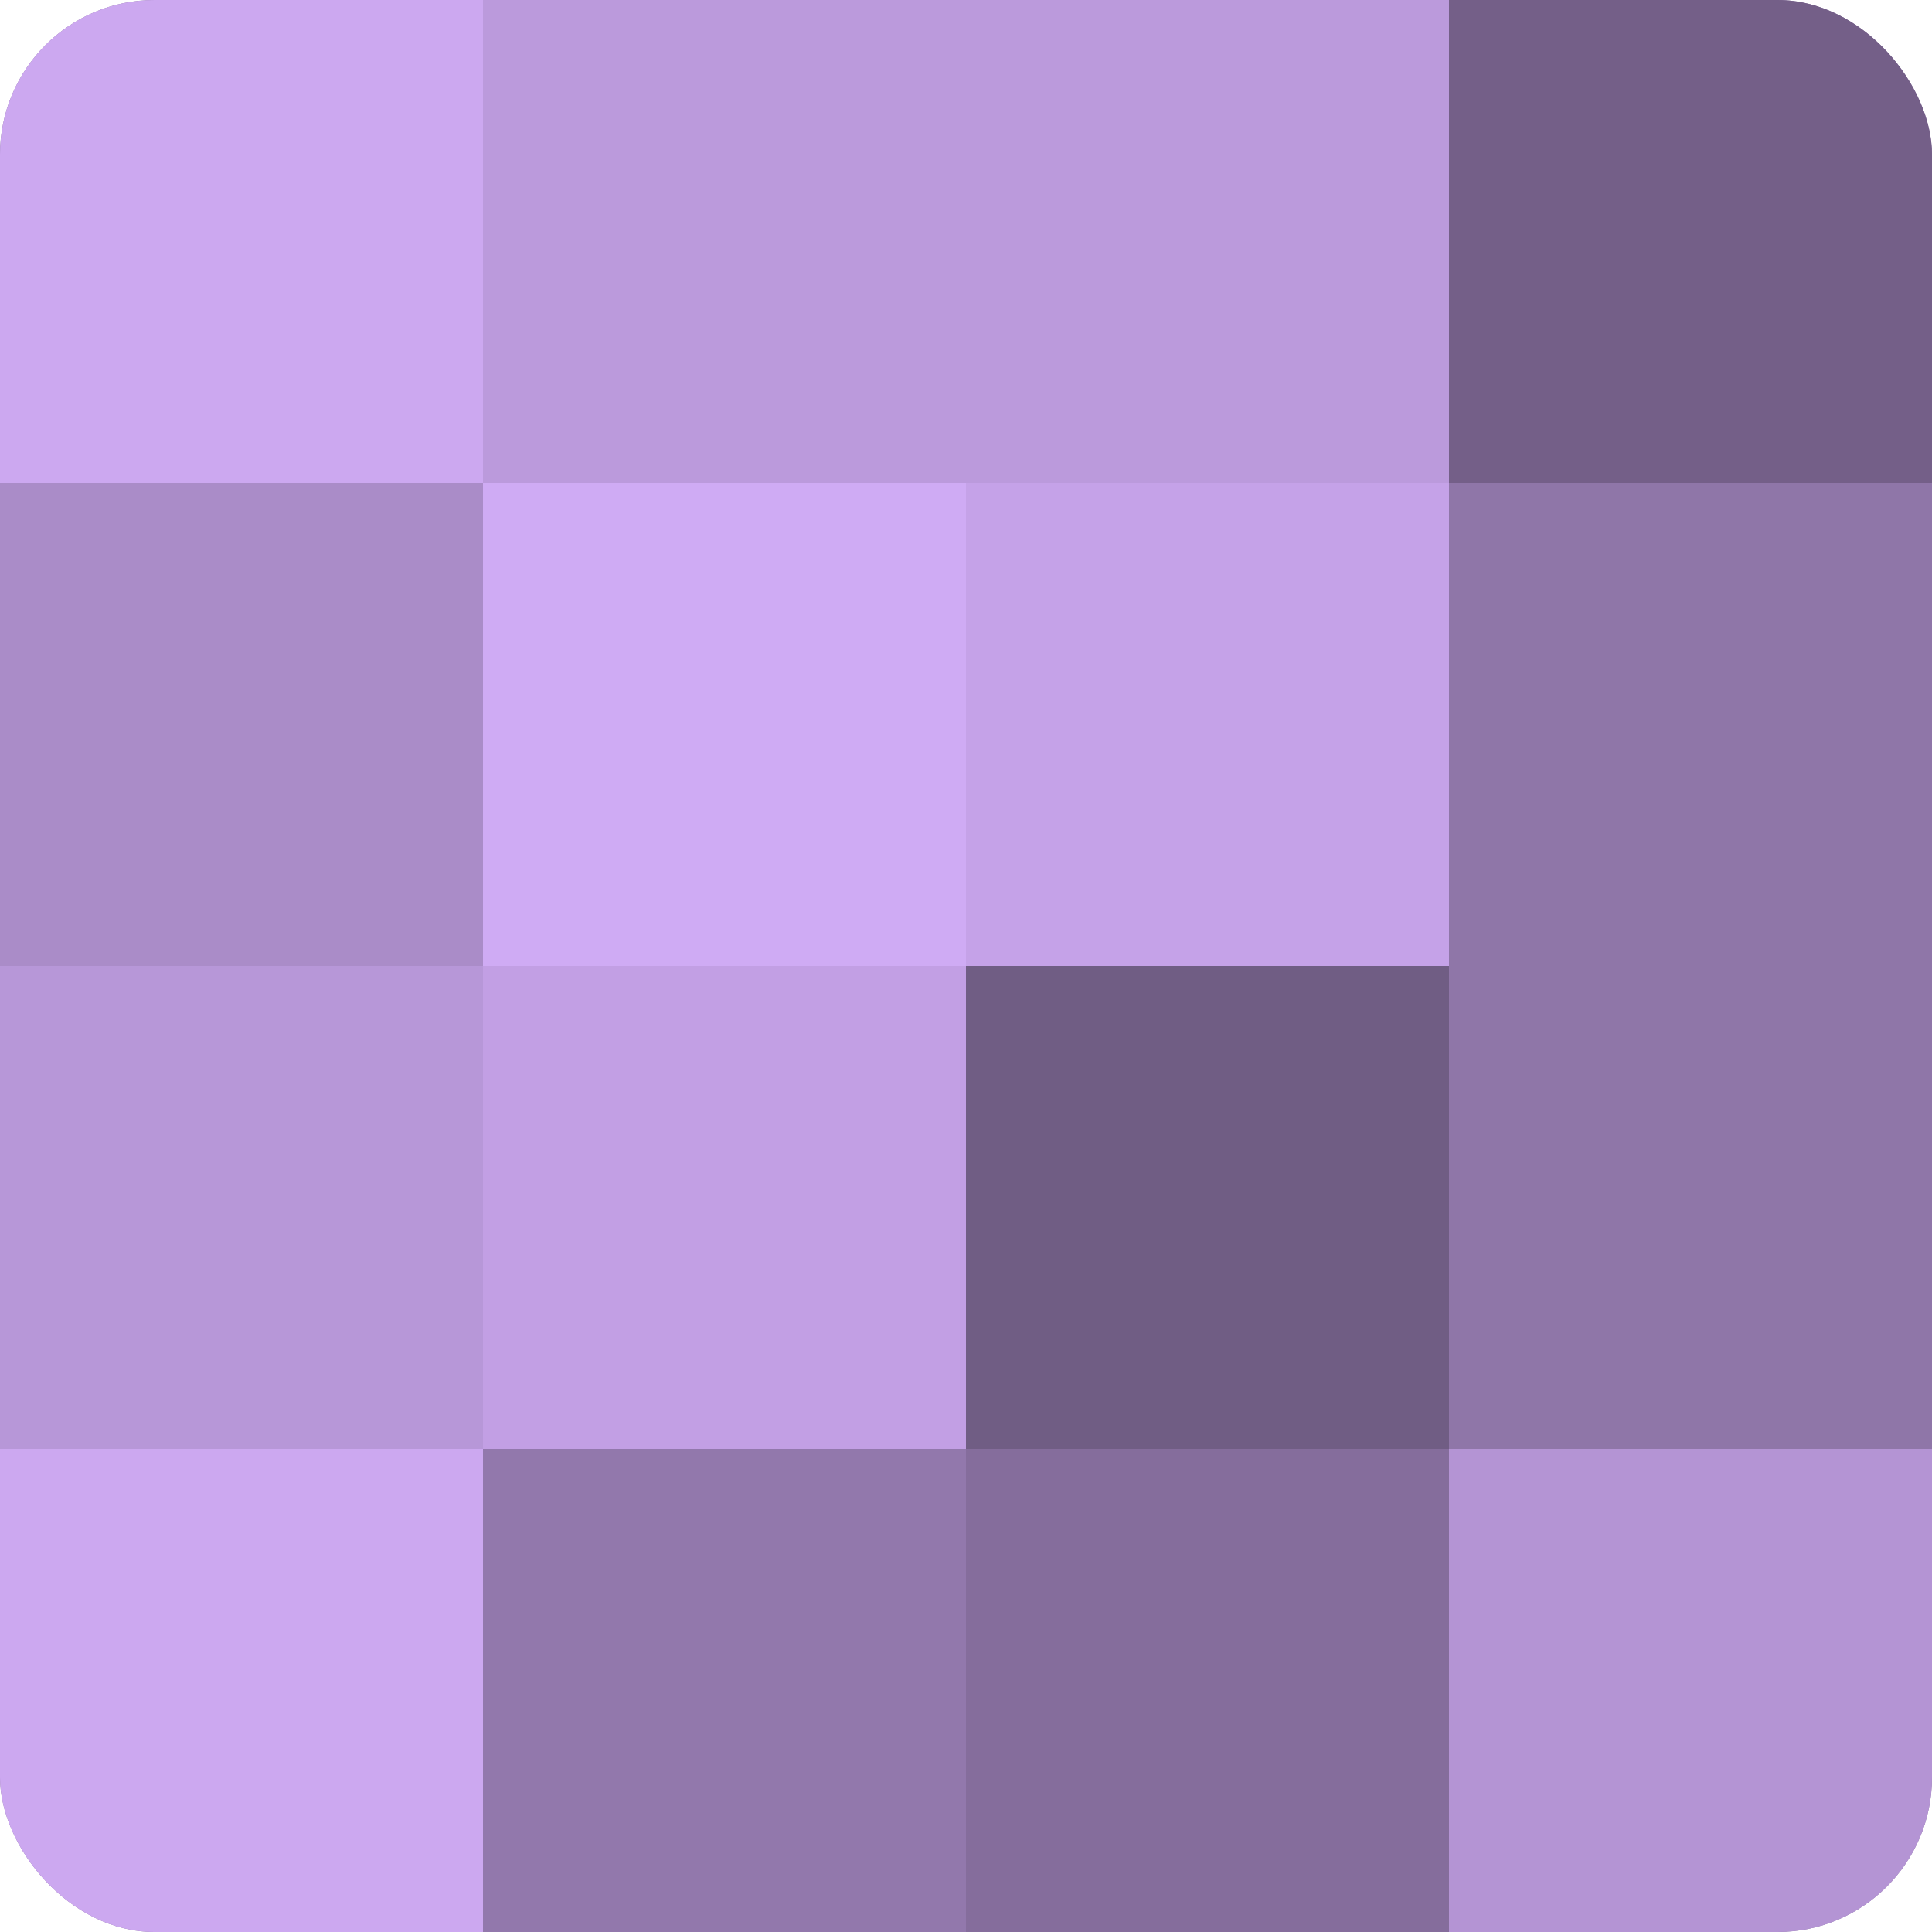
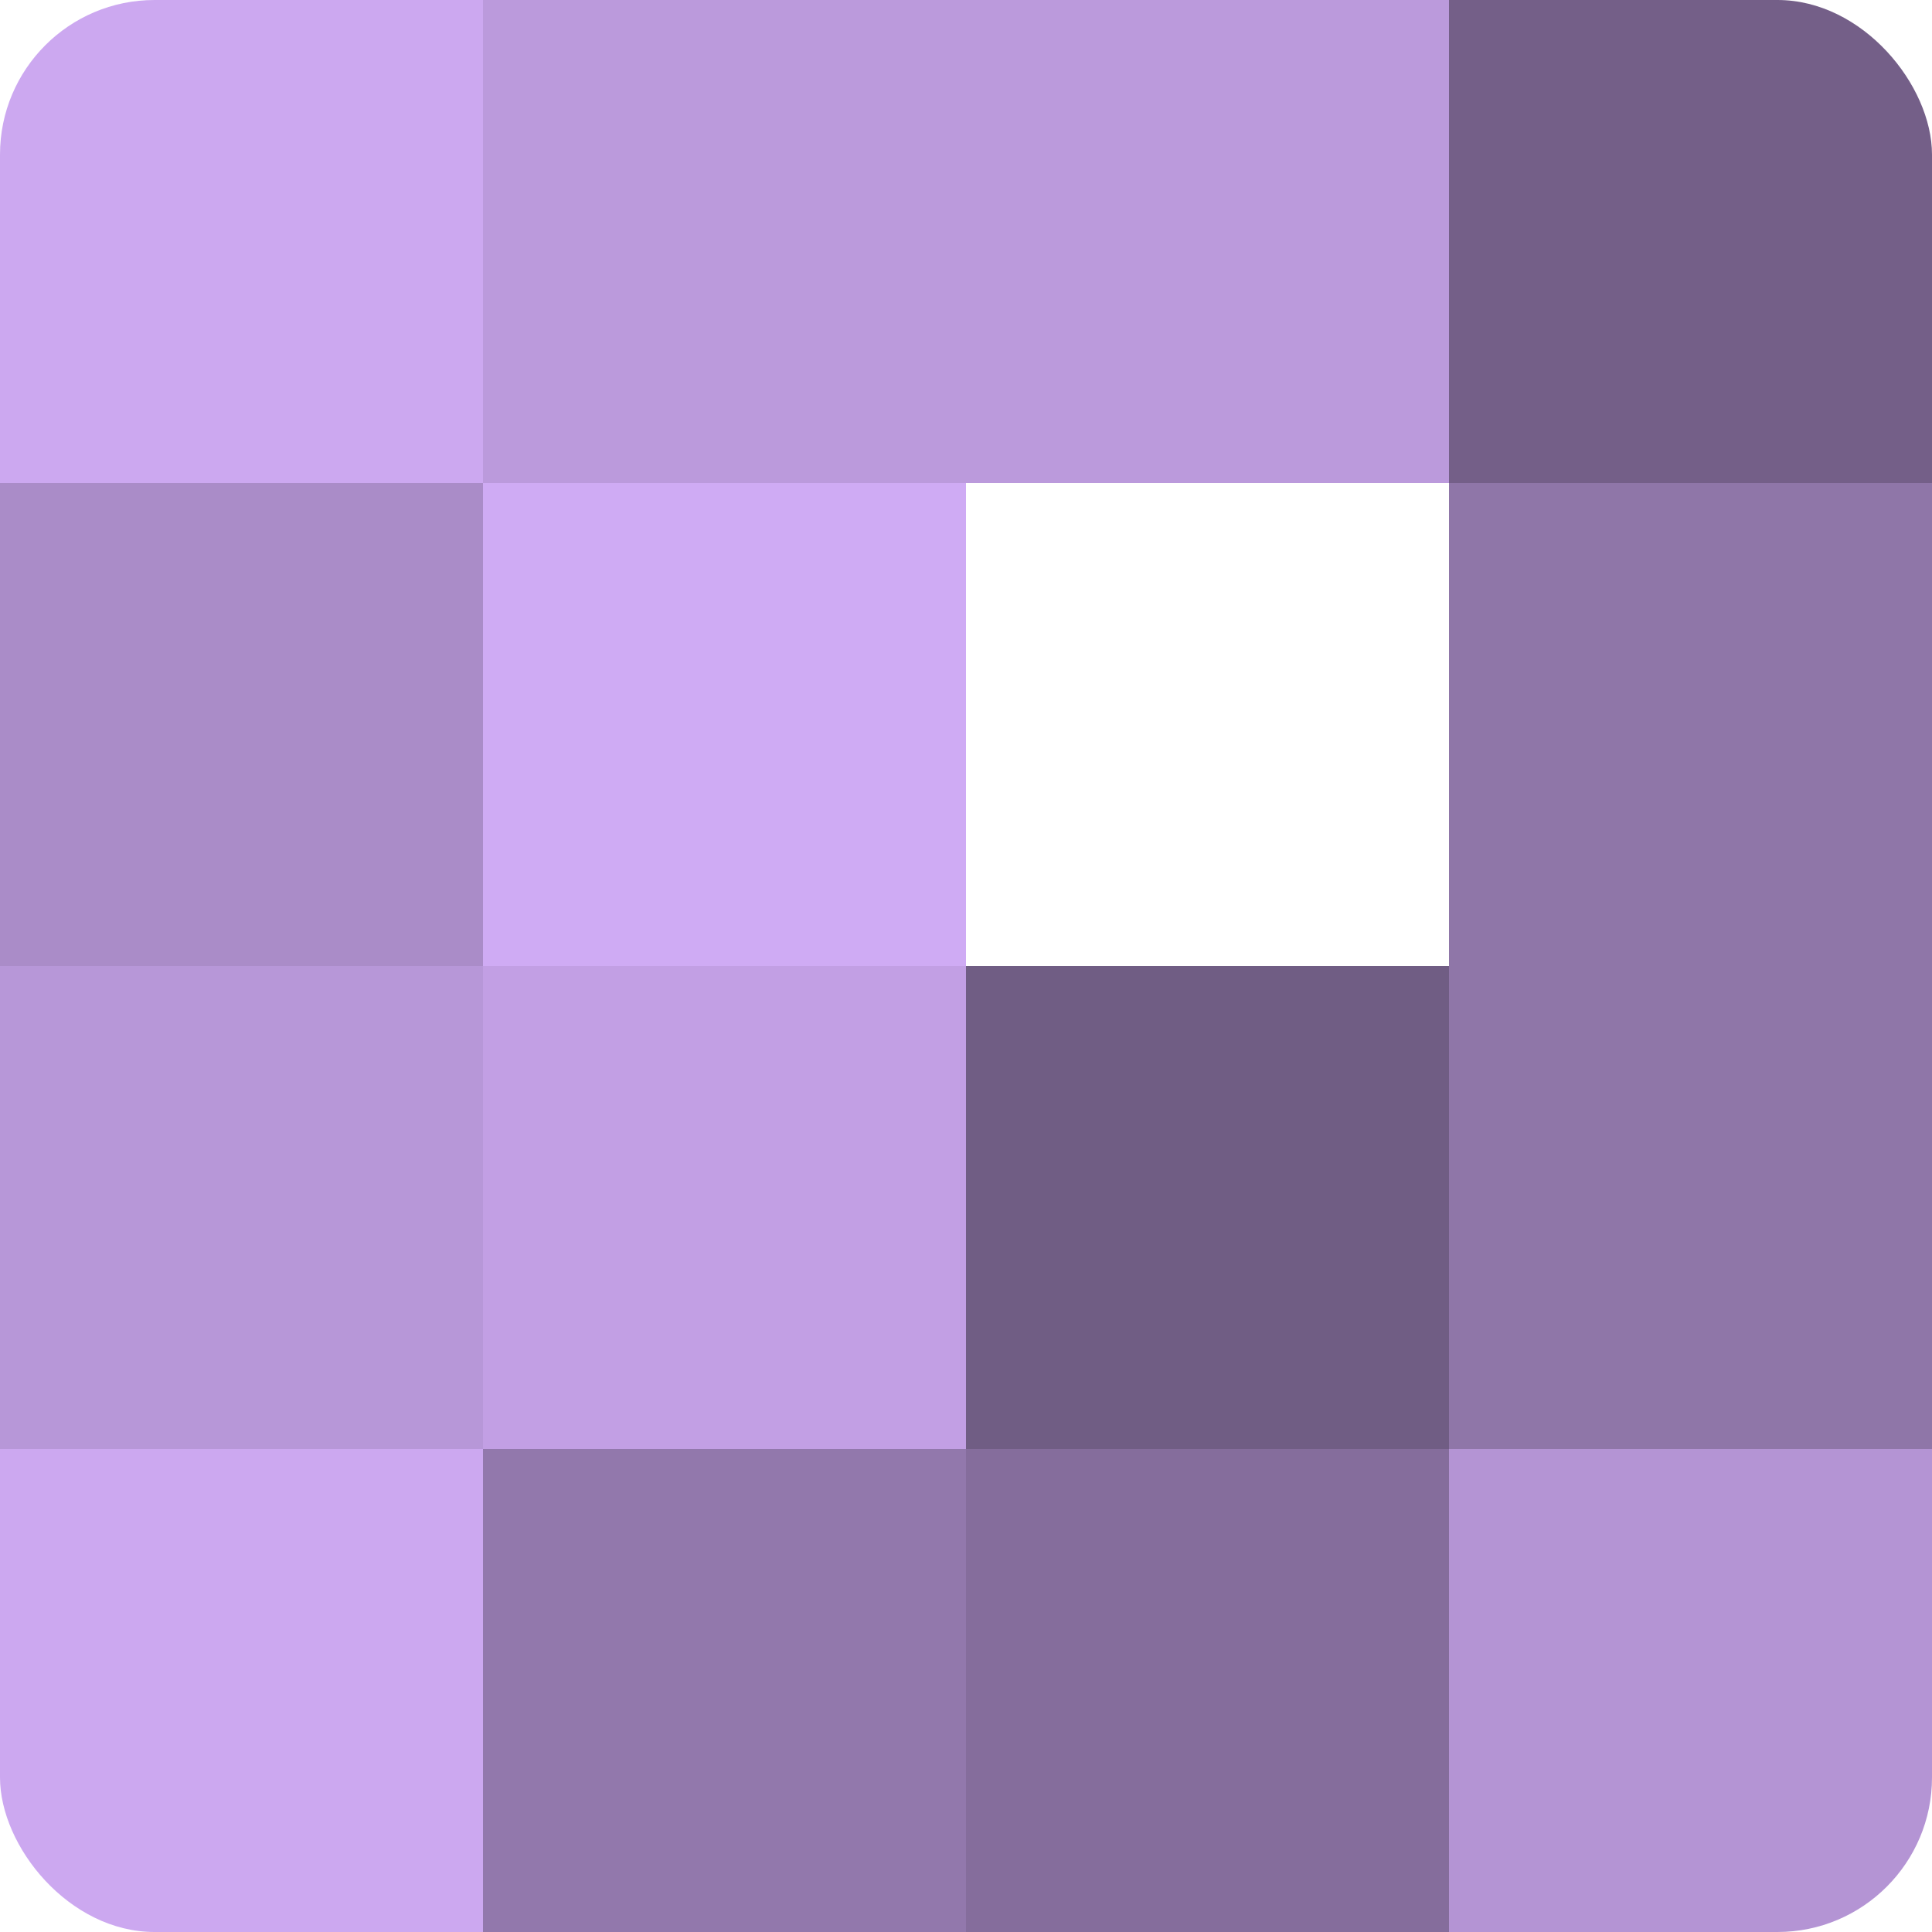
<svg xmlns="http://www.w3.org/2000/svg" width="60" height="60" viewBox="0 0 100 100" preserveAspectRatio="xMidYMid meet">
  <defs>
    <clipPath id="c" width="100" height="100">
      <rect width="100" height="100" rx="8" ry="8" />
    </clipPath>
  </defs>
  <g clip-path="url(#c)">
-     <rect width="100" height="100" fill="#8870a0" />
    <rect width="25" height="25" fill="#cca8f0" />
    <rect y="25" width="25" height="25" fill="#aa8cc8" />
    <rect y="50" width="25" height="25" fill="#b797d8" />
    <rect y="75" width="25" height="25" fill="#cca8f0" />
    <rect x="25" width="25" height="25" fill="#bb9adc" />
    <rect x="25" y="25" width="25" height="25" fill="#cfabf4" />
    <rect x="25" y="50" width="25" height="25" fill="#c29fe4" />
    <rect x="25" y="75" width="25" height="25" fill="#9278ac" />
    <rect x="50" width="25" height="25" fill="#bb9adc" />
-     <rect x="50" y="25" width="25" height="25" fill="#c5a2e8" />
    <rect x="50" y="50" width="25" height="25" fill="#705d84" />
    <rect x="50" y="75" width="25" height="25" fill="#856d9c" />
    <rect x="75" width="25" height="25" fill="#745f88" />
    <rect x="75" y="25" width="25" height="25" fill="#8f76a8" />
    <rect x="75" y="50" width="25" height="25" fill="#8f76a8" />
    <rect x="75" y="75" width="25" height="25" fill="#b494d4" />
  </g>
</svg>